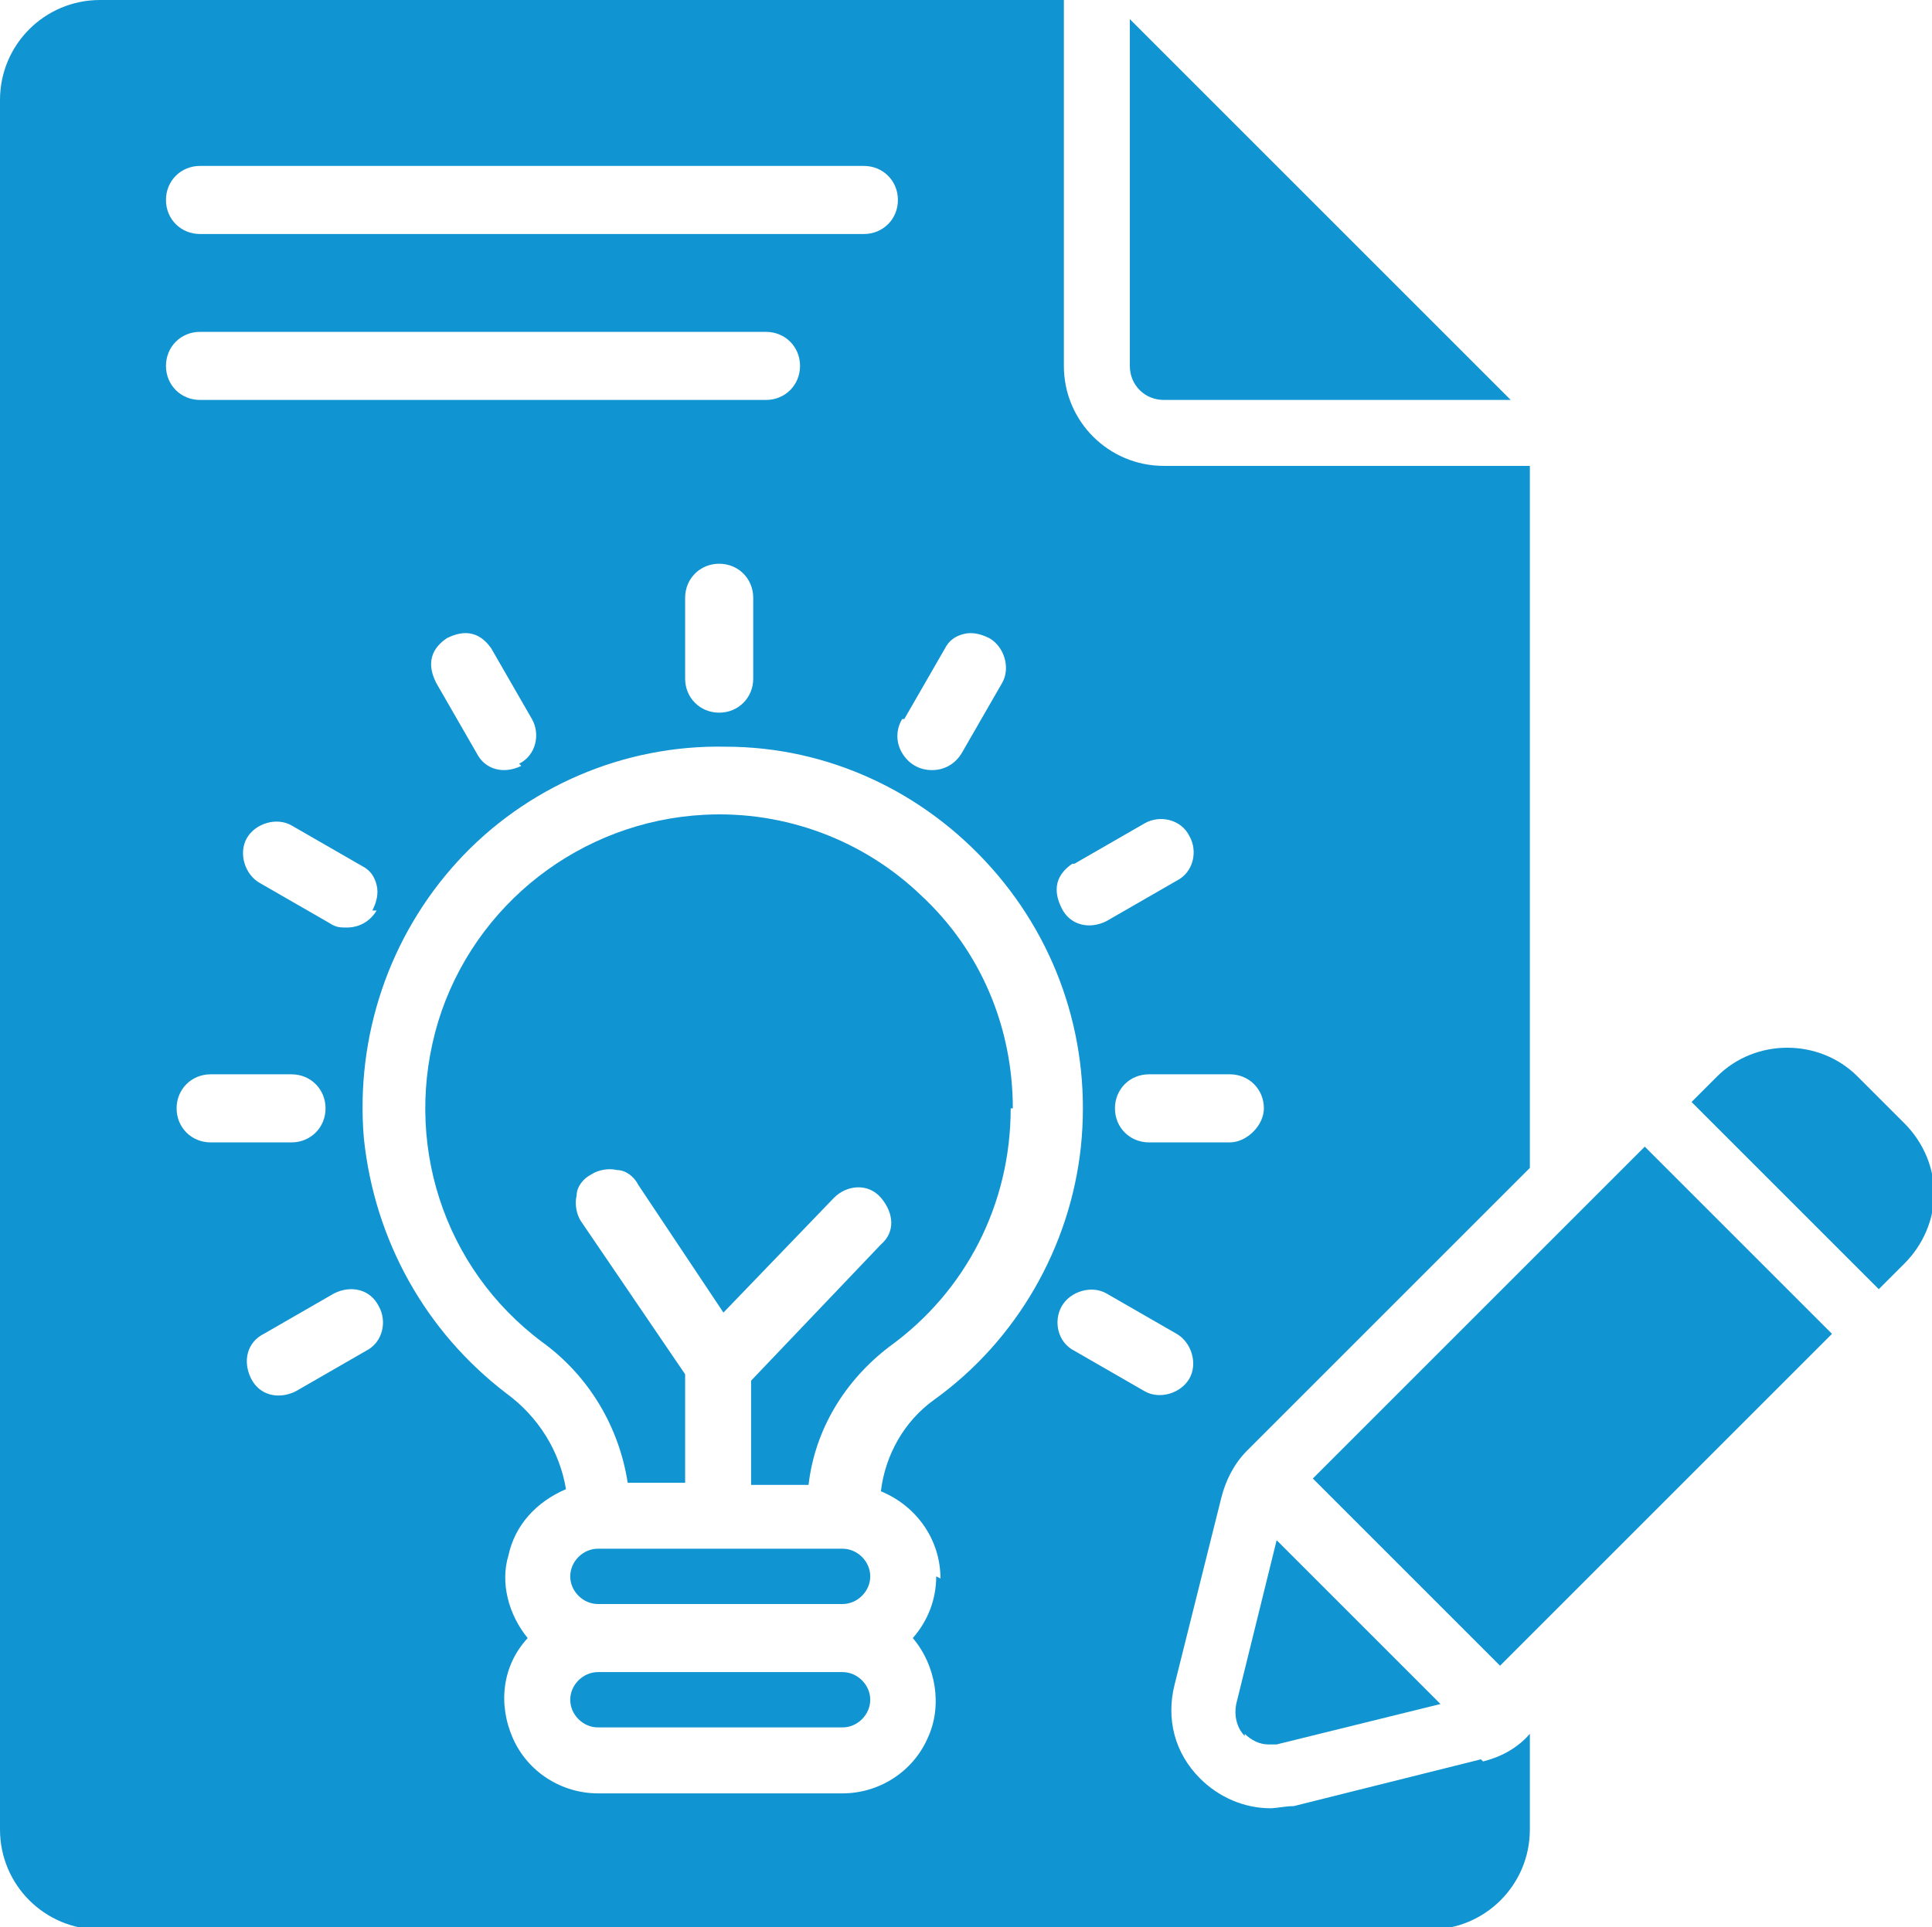
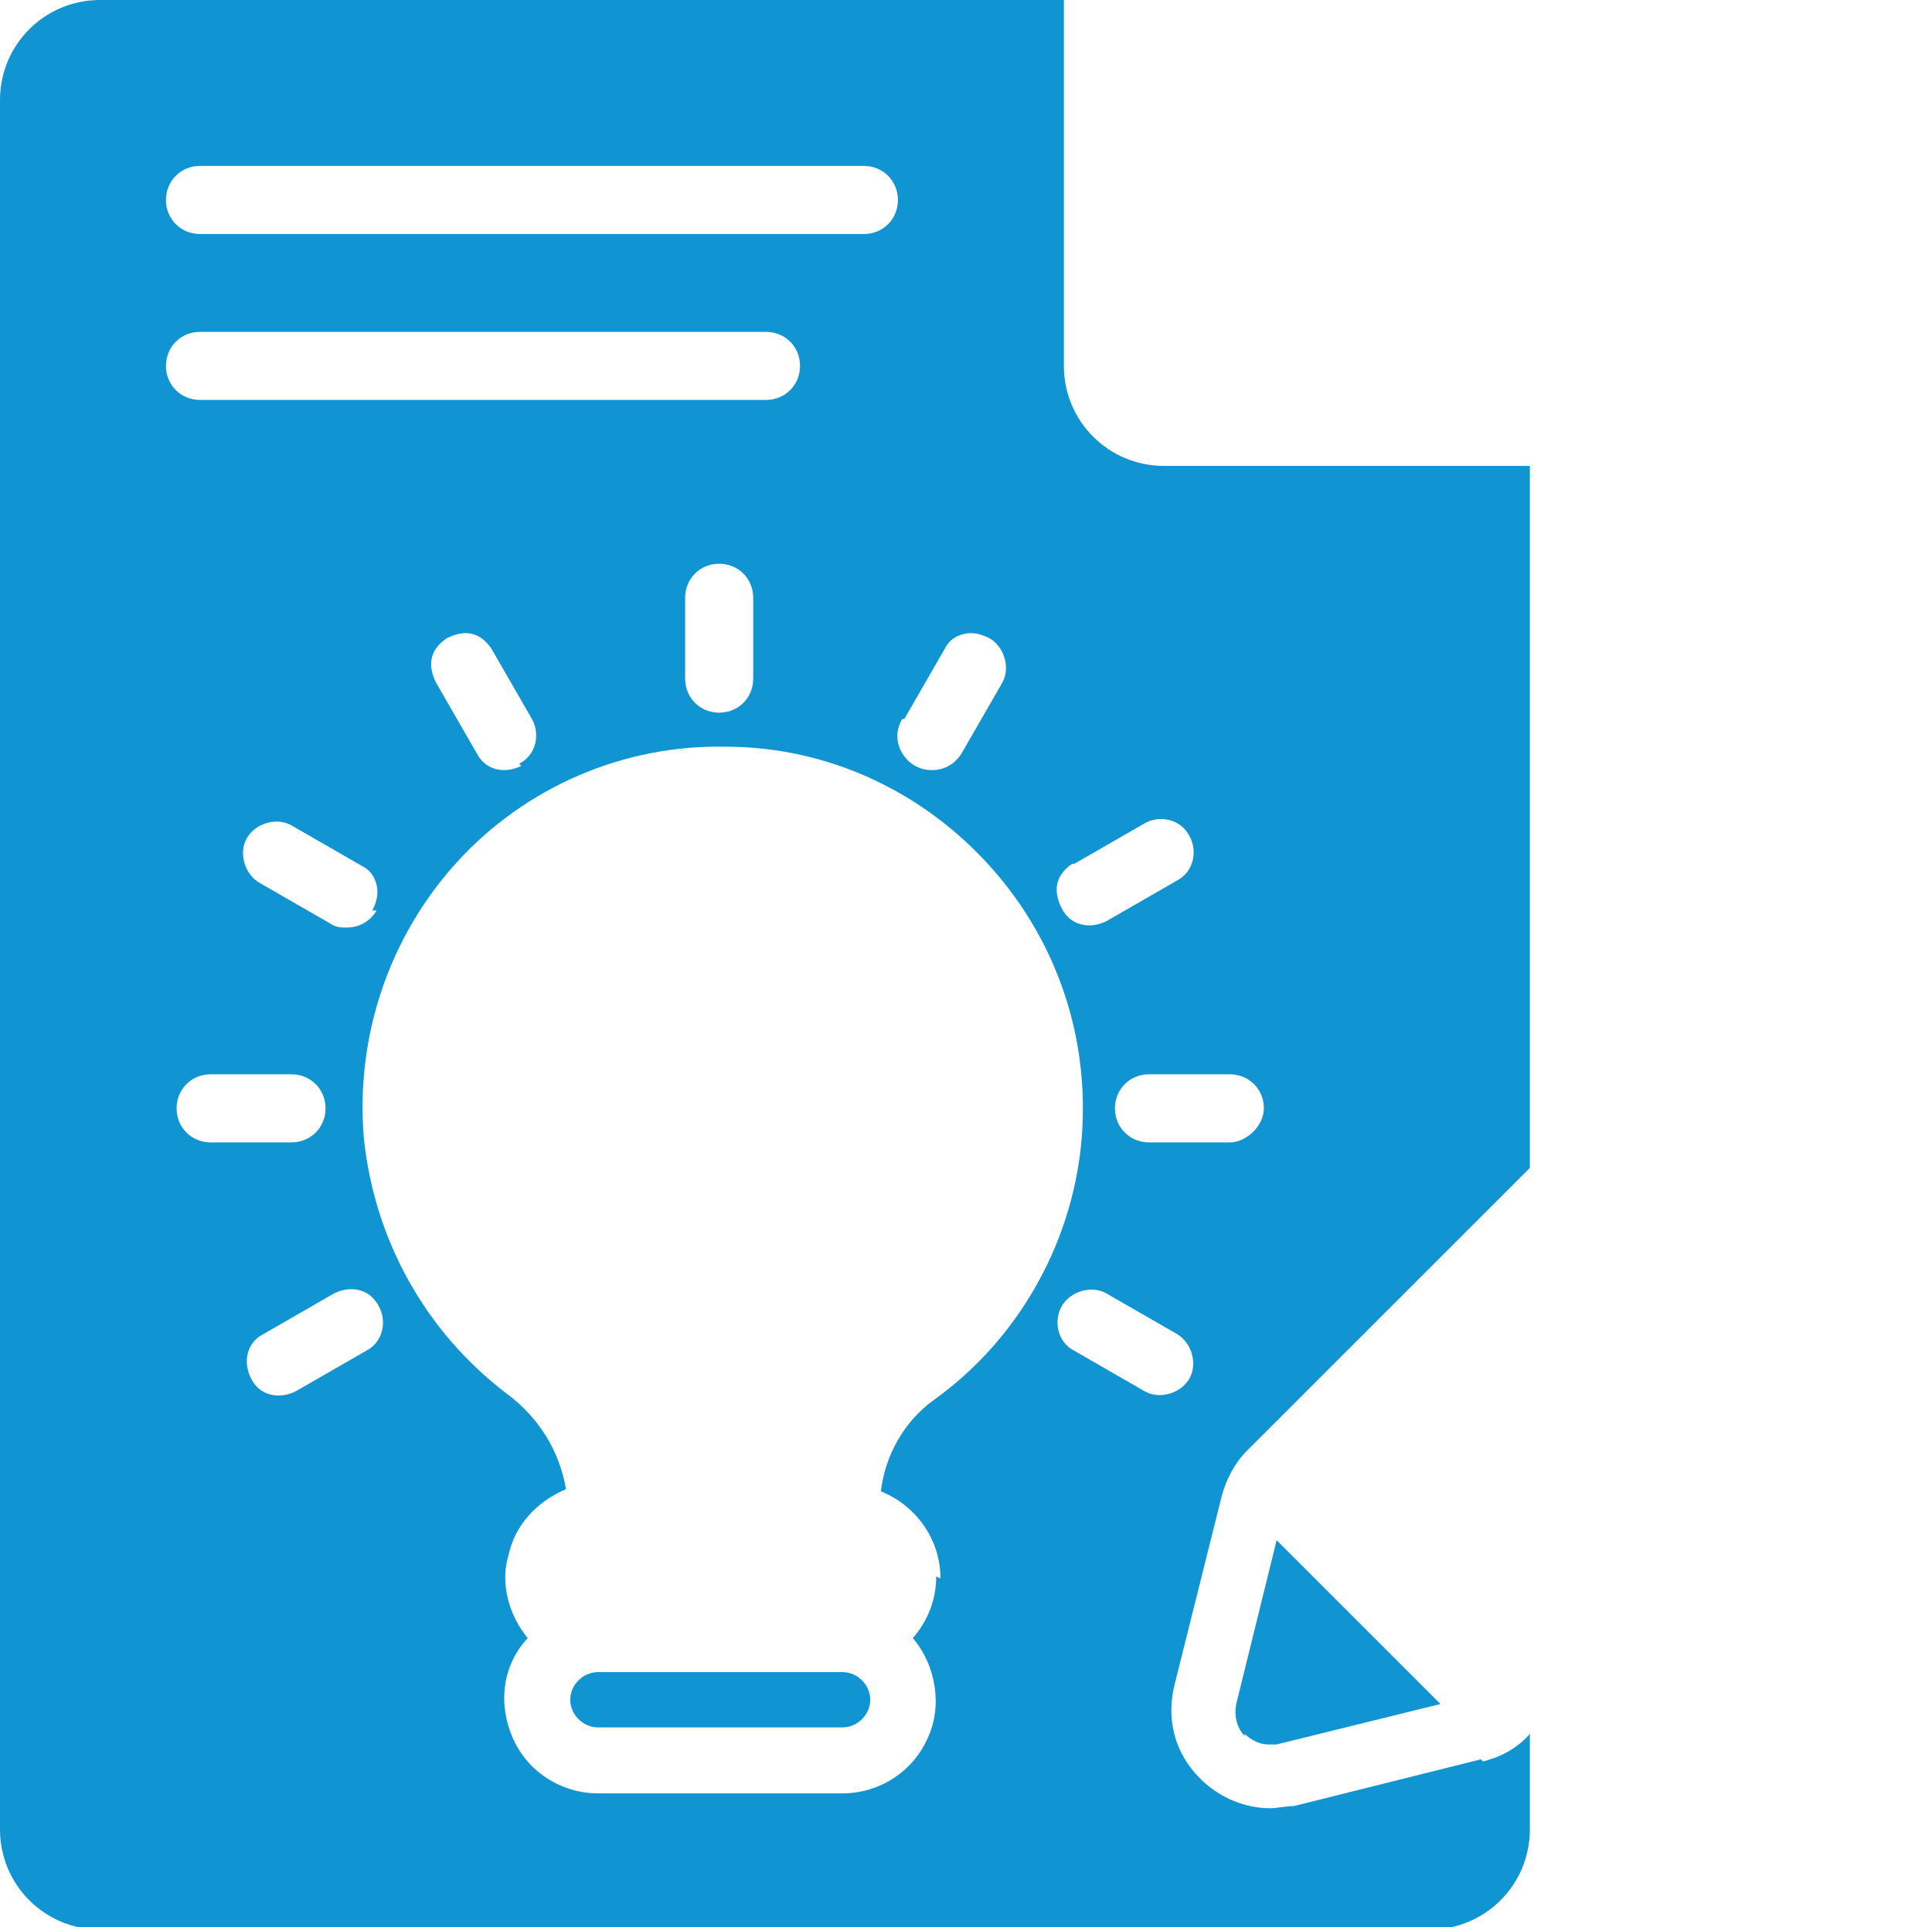
<svg xmlns="http://www.w3.org/2000/svg" id="Layer_1" version="1.1" viewBox="0 0 90.8 90.6">
  <defs>
    <style>
      .st0 {
        fill: #1194d2;
      }
    </style>
  </defs>
-   <path class="st0" d="M61.7,69.5l15.6-15.6,8.8,8.8-15.6,15.6-8.8-8.8Z" />
-   <path class="st0" d="M89.5,52.8l-2.2-2.2c-1.8-1.8-4.8-1.8-6.6,0l-1.2,1.2,8.8,8.8,1.2-1.2c.9-.9,1.4-2.1,1.4-3.3s-.5-2.4-1.4-3.3h0Z" />
-   <path class="st0" d="M54.7,18.8h16.3L53.1.9v16.3c0,.9.7,1.6,1.6,1.6h0Z" />
  <path class="st0" d="M58.5,81.5c.3.3.7.5,1.1.5s.3,0,.4,0l7.7-1.9-7.7-7.7-1.9,7.7c-.1.5,0,1.1.4,1.5h0Z" />
-   <path class="st0" d="M39.6,72.8h-11.5c-.7,0-1.3.6-1.3,1.3s.6,1.3,1.3,1.3h11.5c.7,0,1.3-.6,1.3-1.3s-.6-1.3-1.3-1.3Z" />
-   <path class="st0" d="M47.6,52.1c0-3.8-1.5-7.4-4.3-10-2.7-2.6-6.4-4-10.2-3.8-5.8.3-10.8,4.2-12.5,9.7-1.7,5.6.2,11.6,4.9,15.1,2.2,1.6,3.6,4,4,6.6h2.7v-5.1l-4.9-7.2c-.2-.3-.3-.8-.2-1.2,0-.4.3-.8.7-1,.3-.2.8-.3,1.2-.2.4,0,.8.3,1,.7l4,6,5.2-5.4c.6-.6,1.6-.7,2.2,0s.7,1.6,0,2.2l-6.1,6.4v4.9h2.7c.3-2.6,1.7-4.9,3.8-6.5,3.6-2.6,5.7-6.7,5.7-11.2h0Z" />
  <path class="st0" d="M69.6,82.7l-8.8,2.2c-.4,0-.8.1-1.1.1-1.2,0-2.4-.5-3.3-1.4-1.2-1.2-1.6-2.8-1.2-4.4l2.2-8.8c.2-.8.6-1.6,1.2-2.2l13.3-13.3V21.9h-17.2c-2.6,0-4.7-2.1-4.7-4.7V0H4.7C2.1,0,0,2.1,0,4.7v81.3c0,2.6,2.1,4.7,4.7,4.7h62.5c2.6,0,4.7-2.1,4.7-4.7v-4.5h0c-.6.7-1.4,1.1-2.2,1.3h0ZM59.4,52.1c0,.4-.2.8-.5,1.1-.3.3-.7.5-1.1.5h-3.8c-.9,0-1.6-.7-1.6-1.6s.7-1.6,1.6-1.6h3.8c.9,0,1.6.7,1.6,1.6h0ZM50.5,40.6l3.3-1.9c.7-.4,1.7-.2,2.1.6.4.7.2,1.7-.6,2.1l-3.3,1.9c-.8.4-1.7.2-2.1-.6-.2-.4-.3-.8-.2-1.2.1-.4.4-.7.7-.9h0ZM42.5,33.8l1.9-3.3c.2-.4.5-.6.9-.7.4-.1.8,0,1.2.2.7.4,1,1.4.6,2.1l-1.9,3.3c-.3.5-.8.8-1.4.8-.6,0-1.1-.3-1.4-.8-.3-.5-.3-1.1,0-1.6h0ZM9.4,7.8h31.2c.9,0,1.6.7,1.6,1.6s-.7,1.6-1.6,1.6H9.4c-.9,0-1.6-.7-1.6-1.6s.7-1.6,1.6-1.6ZM9.4,15.6h26.6c.9,0,1.6.7,1.6,1.6s-.7,1.6-1.6,1.6H9.4c-.9,0-1.6-.7-1.6-1.6s.7-1.6,1.6-1.6ZM35.4,28.1v3.8c0,.9-.7,1.6-1.6,1.6s-1.6-.7-1.6-1.6v-3.8c0-.9.7-1.6,1.6-1.6s1.6.7,1.6,1.6ZM24.5,36c-.8.4-1.7.2-2.1-.6l-1.9-3.3c-.2-.4-.3-.8-.2-1.2.1-.4.4-.7.7-.9.4-.2.8-.3,1.2-.2.4.1.7.4.9.7l1.9,3.3c.4.7.2,1.7-.6,2.1h0ZM17.7,42.8c-.3.5-.8.8-1.4.8-.3,0-.5,0-.8-.2l-3.3-1.9c-.7-.4-1-1.4-.6-2.1.4-.7,1.4-1,2.1-.6l3.3,1.9c.4.2.6.5.7.9.1.4,0,.8-.2,1.2h0ZM8.3,52.1c0-.9.7-1.6,1.6-1.6h3.8c.9,0,1.6.7,1.6,1.6s-.7,1.6-1.6,1.6h-3.8c-.9,0-1.6-.7-1.6-1.6ZM17.2,63.5l-3.3,1.9c-.8.4-1.7.2-2.1-.6s-.2-1.7.6-2.1l3.3-1.9c.8-.4,1.7-.2,2.1.6.4.7.2,1.7-.6,2.1h0ZM44,74.1c0,1.1-.4,2.1-1.1,2.9,1.1,1.3,1.4,3.2.7,4.7-.7,1.6-2.3,2.6-4,2.6h-11.5c-1.7,0-3.3-1-4-2.6-.7-1.6-.5-3.4.7-4.7-.9-1.1-1.3-2.6-.9-3.9.3-1.4,1.3-2.5,2.7-3.1-.3-1.8-1.3-3.4-2.8-4.5-3.8-2.9-6.2-7.2-6.7-12-.4-4.8,1.2-9.5,4.4-13,3.2-3.5,7.8-5.5,12.6-5.4,4.8,0,9.3,2.1,12.5,5.7,3.2,3.6,4.7,8.3,4.2,13.1-.5,4.7-3,9.1-6.9,11.9-1.4,1-2.3,2.6-2.5,4.3,1.7.7,2.8,2.3,2.8,4.1h0ZM53.8,65.4l-3.3-1.9c-.8-.4-1-1.4-.6-2.1s1.4-1,2.1-.6l3.3,1.9c.7.4,1,1.4.6,2.1-.4.7-1.4,1-2.1.6h0Z" />
  <path class="st0" d="M39.6,78.6h-11.5c-.7,0-1.3.6-1.3,1.3s.6,1.3,1.3,1.3h11.5c.7,0,1.3-.6,1.3-1.3s-.6-1.3-1.3-1.3Z" />
</svg>